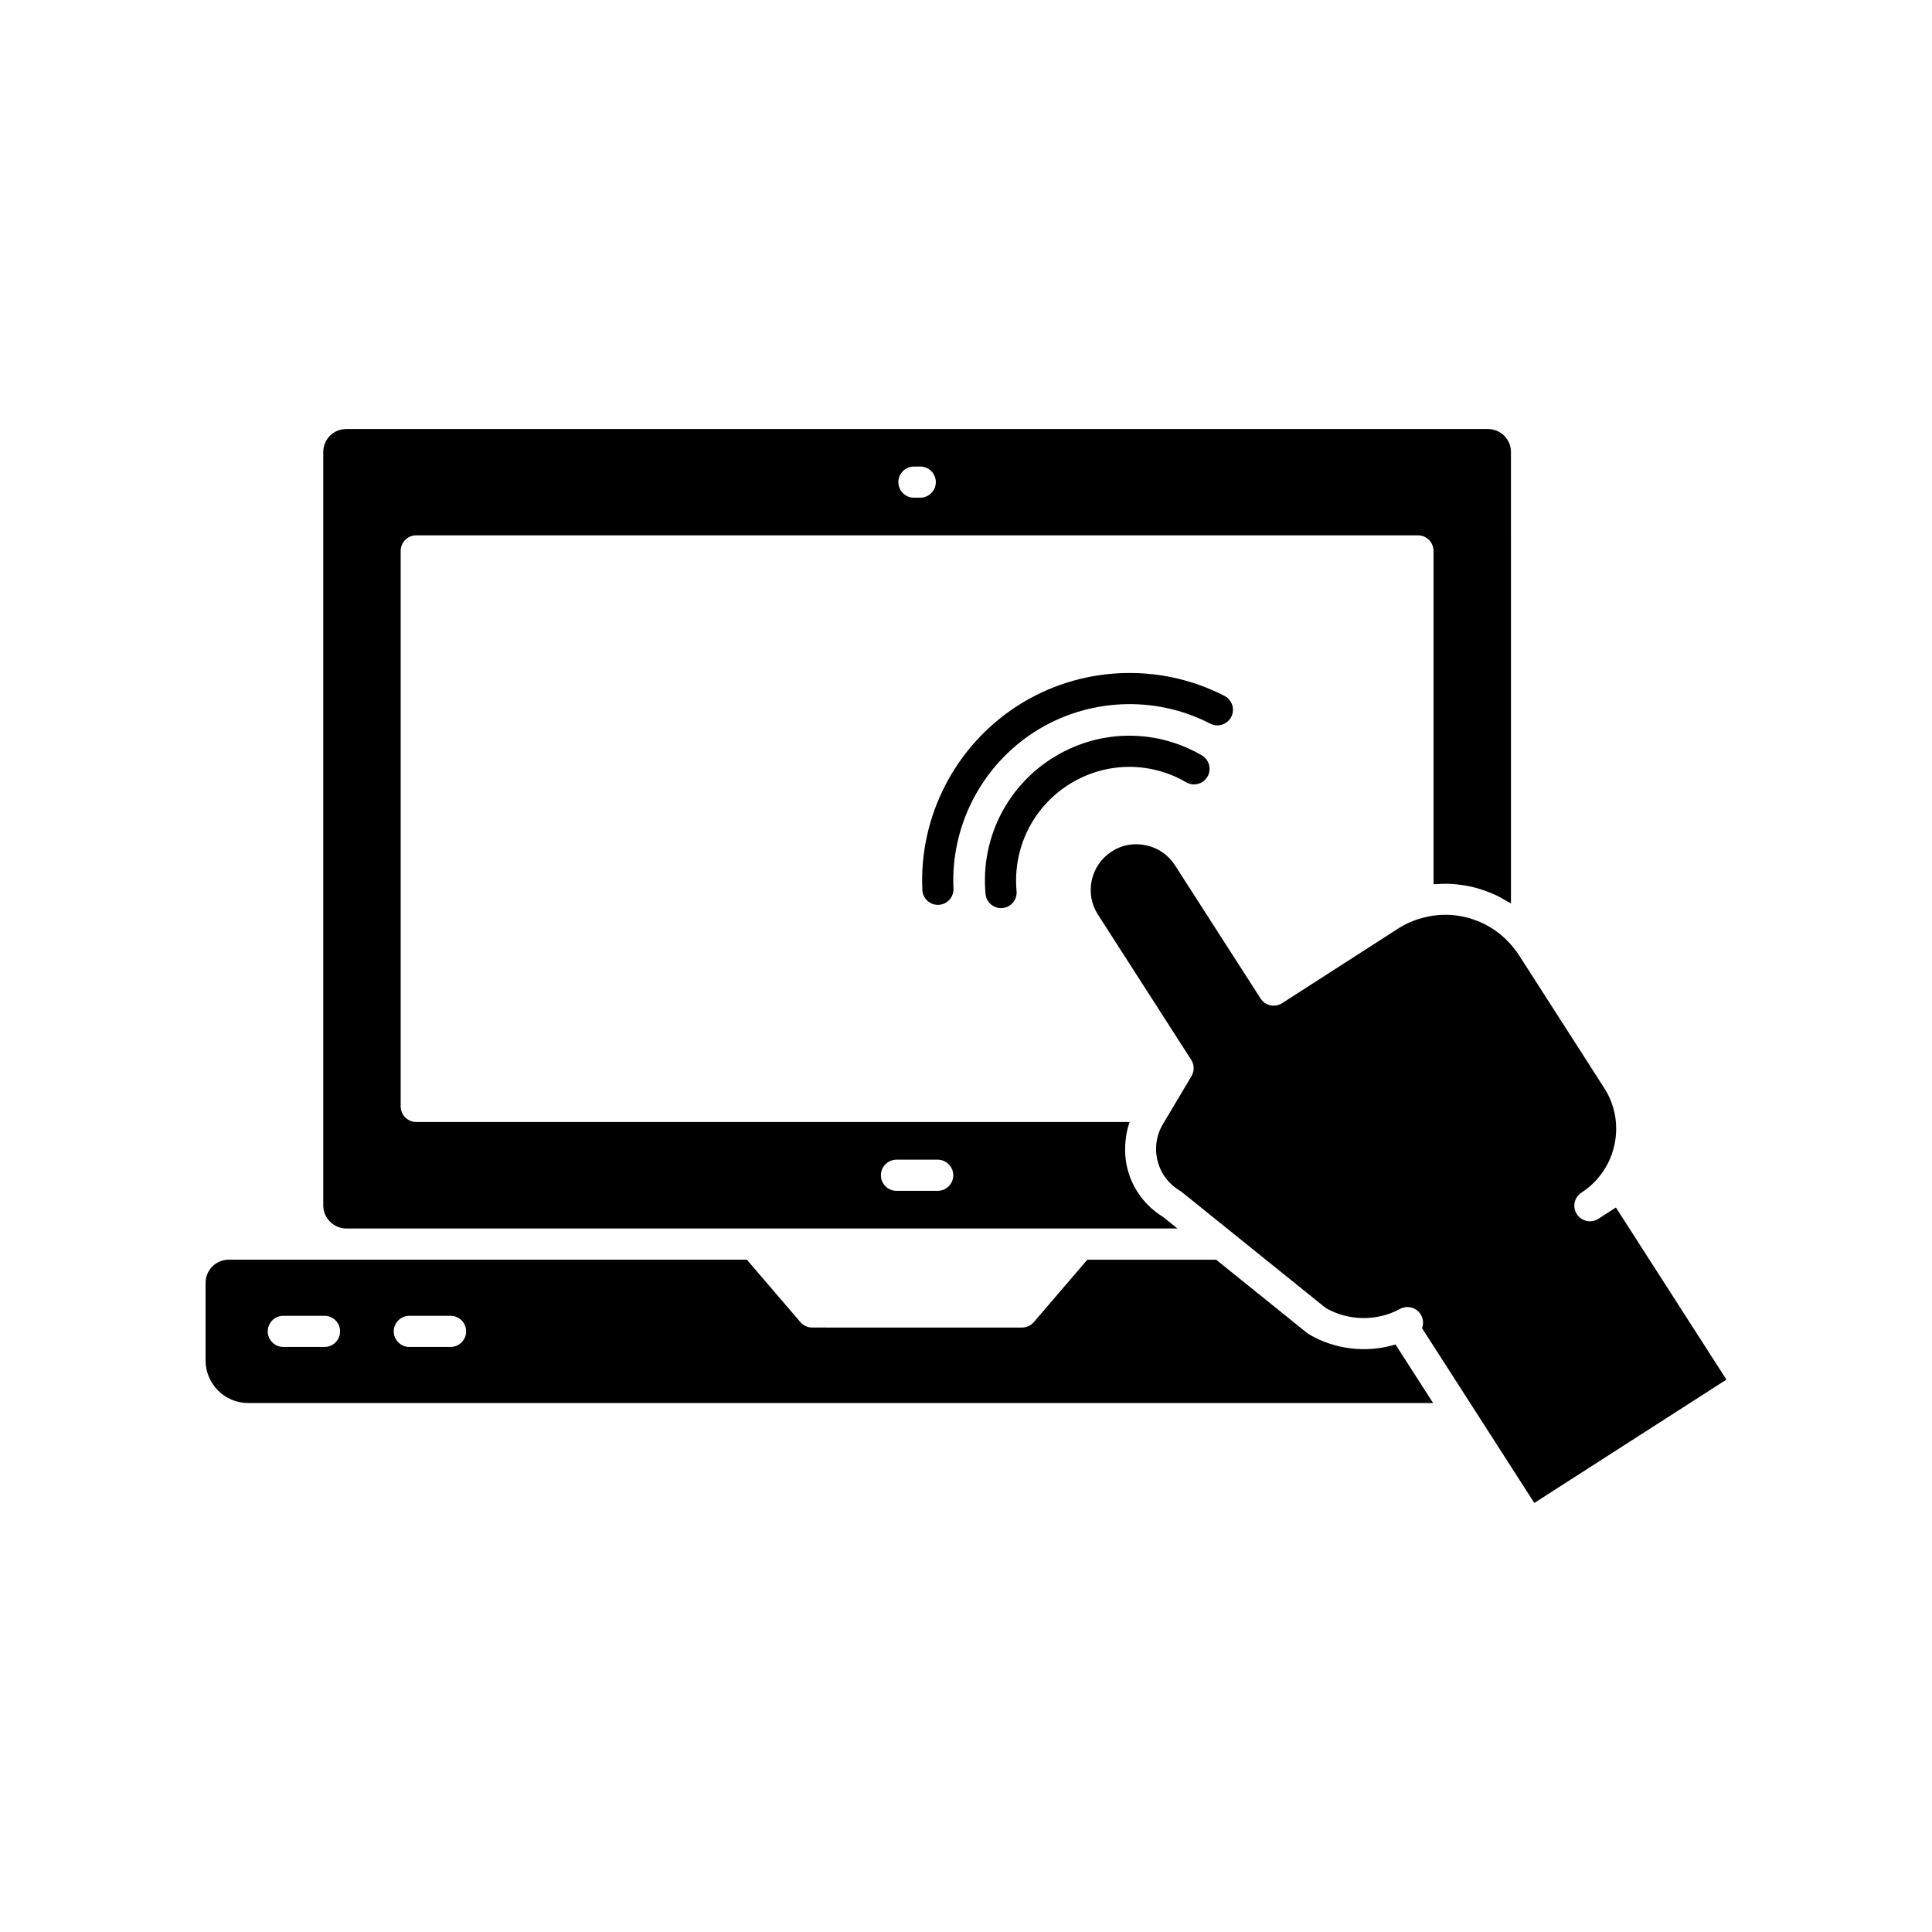
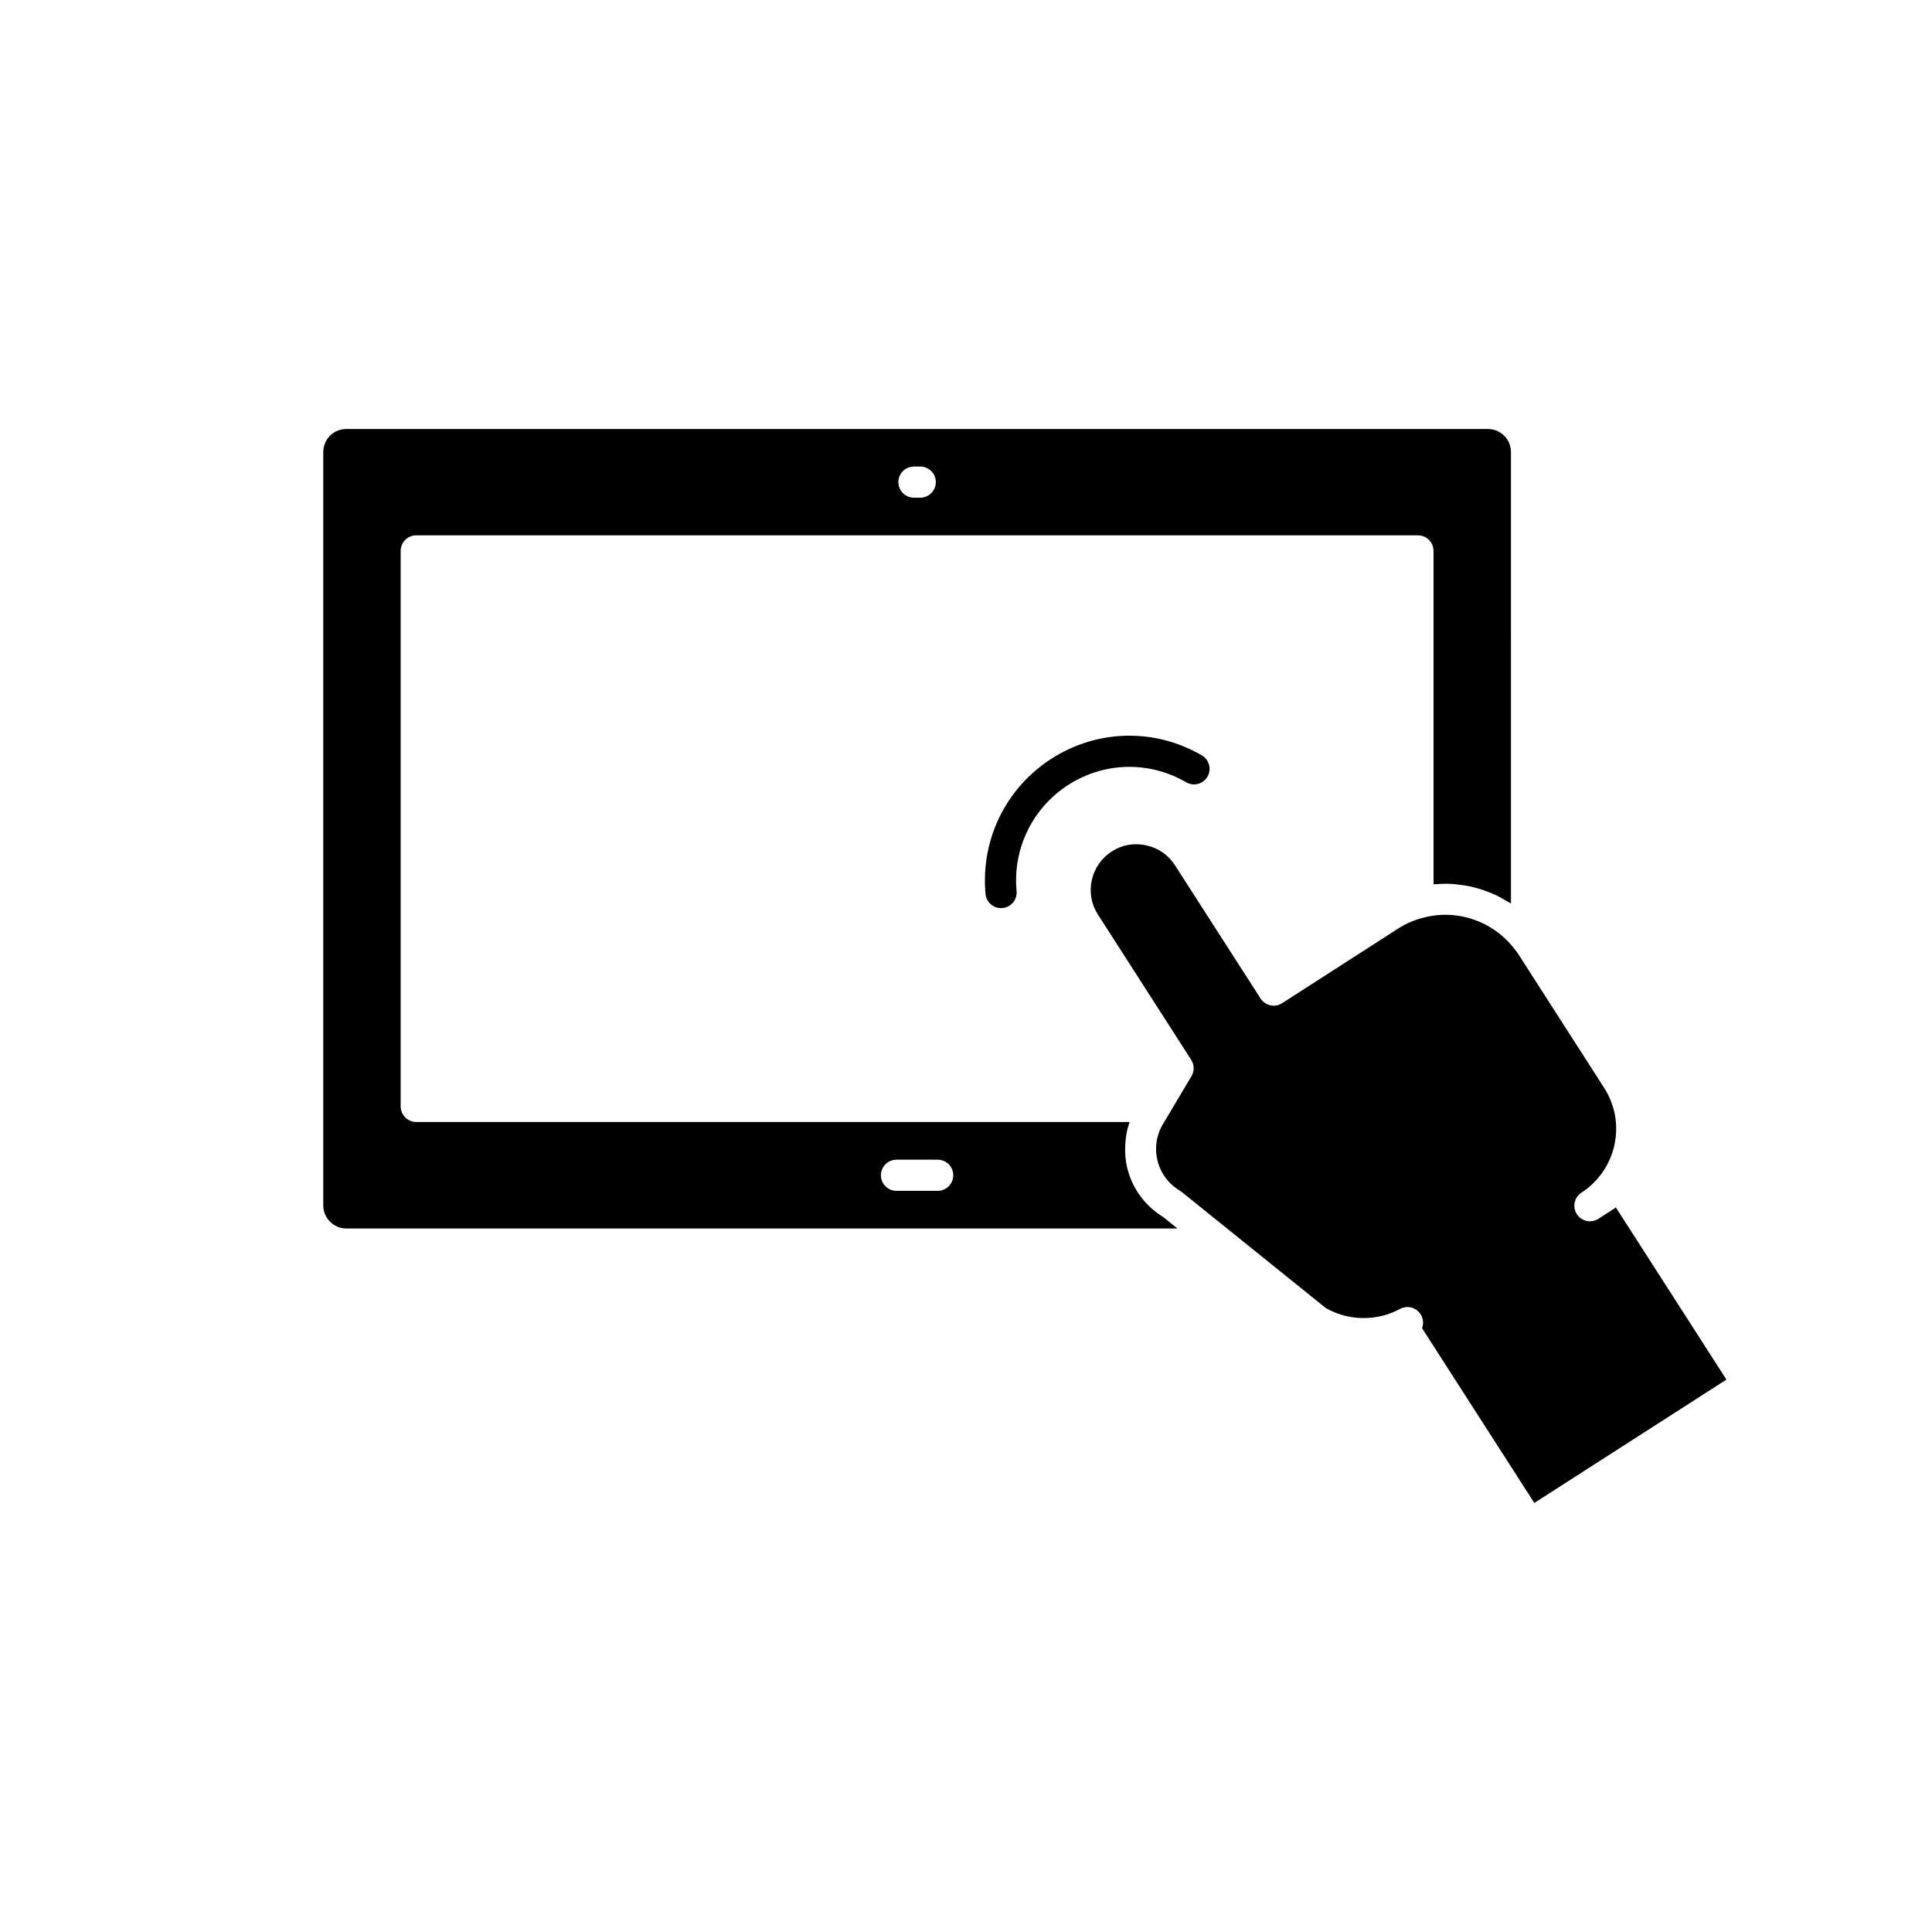
<svg xmlns="http://www.w3.org/2000/svg" fill="#000000" width="800px" height="800px" version="1.1" viewBox="144 144 512 512">
  <g>
    <path d="m427.12 352c9.516-6.109 21.473-6.371 31.223-0.688 1.977 1.145 4.504 0.484 5.644-1.484 1.148-1.969 0.484-4.496-1.484-5.644-12.434-7.258-27.703-6.922-39.848 0.871-12.113 7.777-18.805 21.52-17.477 35.859 0.199 2.141 2 3.746 4.106 3.746 0.129 0 0.258-0.004 0.387-0.016 2.269-0.215 3.941-2.227 3.731-4.496-1.043-11.258 4.215-22.043 13.719-28.148z" />
    <path d="m572.23 464-4.641 2.992c-1.926 1.238-4.473 0.684-5.711-1.227-1.238-1.914-0.688-4.473 1.227-5.711 9.301-6.016 12-18.461 6.016-27.746l-22.66-35.309c-0.348-0.559-0.699-1.023-1.086-1.484-5.762-7.539-15.543-10.773-24.473-8.234-2.242 0.586-4.34 1.504-6.328 2.766l-30.805 19.809c-0.91 0.59-2.027 0.801-3.106 0.559-1.07-0.23-2.004-0.875-2.598-1.801l-22.715-35.352c-1.742-2.699-4.43-4.559-7.57-5.231-3.184-0.715-6.418-0.156-9.121 1.59-2.754 1.766-4.644 4.484-5.332 7.656-0.688 3.16-0.109 6.387 1.633 9.09l24.719 38.492c0.844 1.316 0.875 2.992 0.074 4.34l-7.516 12.617c-1.797 2.977-2.316 6.473-1.469 9.828 0.844 3.34 2.953 6.148 5.941 7.918 0.172 0.102 0.332 0.215 0.484 0.34l38.145 30.734c6.062 3.469 13.574 3.555 19.691 0.242 1.953-1.043 4.359-0.383 5.5 1.504 0.676 1.125 0.758 2.445 0.324 3.59l29.758 46.324 50.91-32.691z" />
-     <path d="m490.9 497.61c-0.172-0.102-0.34-0.223-0.496-0.344l-24.117-19.434h-34.133l-14.184 16.543c-0.785 0.914-1.93 1.441-3.133 1.441l-55.598-0.004c-1.203 0-2.348-0.527-3.133-1.441l-14.18-16.543h-137.3c-3.391 0-6.148 2.758-6.148 6.144v20.555c0 6.227 5.062 11.289 11.285 11.289h314.02l-9.961-15.52c-7.578 2.309-15.969 1.406-22.922-2.688zm-260.9 3.348h-10.918c-2.281 0-4.129-1.852-4.129-4.129 0-2.277 1.848-4.129 4.129-4.129h10.918c2.277 0 4.129 1.852 4.129 4.129 0 2.277-1.852 4.129-4.129 4.129zm33.398 0h-10.918c-2.281 0-4.129-1.852-4.129-4.129 0-2.277 1.848-4.129 4.129-4.129h10.918c2.281 0 4.129 1.852 4.129 4.129 0 2.277-1.848 4.129-4.129 4.129z" />
    <path d="m235.81 469.57h220.23l-3.801-3.062c-4.754-2.902-8.113-7.453-9.477-12.844-0.312-1.242-0.477-2.492-0.562-3.742-0.027-0.367-0.02-0.727-0.027-1.094-0.016-0.93 0.027-1.852 0.137-2.769 0.043-0.359 0.074-0.719 0.133-1.078 0.207-1.223 0.484-2.43 0.91-3.606 0-0.004 0.004-0.012 0.004-0.016 0-0.004 0-0.008 0.004-0.012l-189.05-0.008c-2.281 0-4.129-1.848-4.129-4.129v-147.21c0-2.277 1.848-4.129 4.129-4.129h265.46c2.281 0 4.129 1.852 4.129 4.129v88.332c0.242-0.027 0.48 0.008 0.723-0.012 1.406-0.113 2.809-0.145 4.211-0.062 0.492 0.027 0.973 0.098 1.461 0.148 1.195 0.125 2.375 0.305 3.543 0.566 0.547 0.121 1.082 0.262 1.625 0.414 1.102 0.309 2.172 0.684 3.234 1.109 0.527 0.211 1.055 0.414 1.57 0.656 1.09 0.508 2.133 1.102 3.16 1.734 0.324 0.199 0.68 0.336 0.996 0.547l-0.004-119.59c0-3.445-2.703-6.148-6.148-6.148h-302.46c-3.445 0-6.144 2.703-6.144 6.148v199.58c0 3.391 2.758 6.148 6.144 6.148zm145.77-18.242h10.918c2.281 0 4.129 1.852 4.129 4.129 0 2.277-1.848 4.129-4.129 4.129h-10.918c-2.281 0-4.129-1.852-4.129-4.129 0-2.277 1.852-4.129 4.129-4.129zm4.625-183.69h1.672c2.277 0 4.129 1.848 4.129 4.129 0 2.277-1.852 4.129-4.129 4.129h-1.672c-2.277 0-4.129-1.848-4.129-4.129s1.848-4.129 4.129-4.129z" />
-     <path d="m470.29 333.99c1.043-2.027 0.246-4.516-1.781-5.566-17.379-8.957-38.402-7.957-54.852 2.613-16.484 10.59-26.148 29.301-25.223 48.824 0.102 2.215 1.93 3.934 4.117 3.934 0.07 0 0.133 0 0.199-0.004 2.281-0.109 4.039-2.043 3.93-4.316-0.781-16.59 7.434-32.492 21.441-41.492 13.988-8.977 31.848-9.832 46.605-2.215 2.043 1.055 4.512 0.242 5.562-1.777z" />
  </g>
</svg>